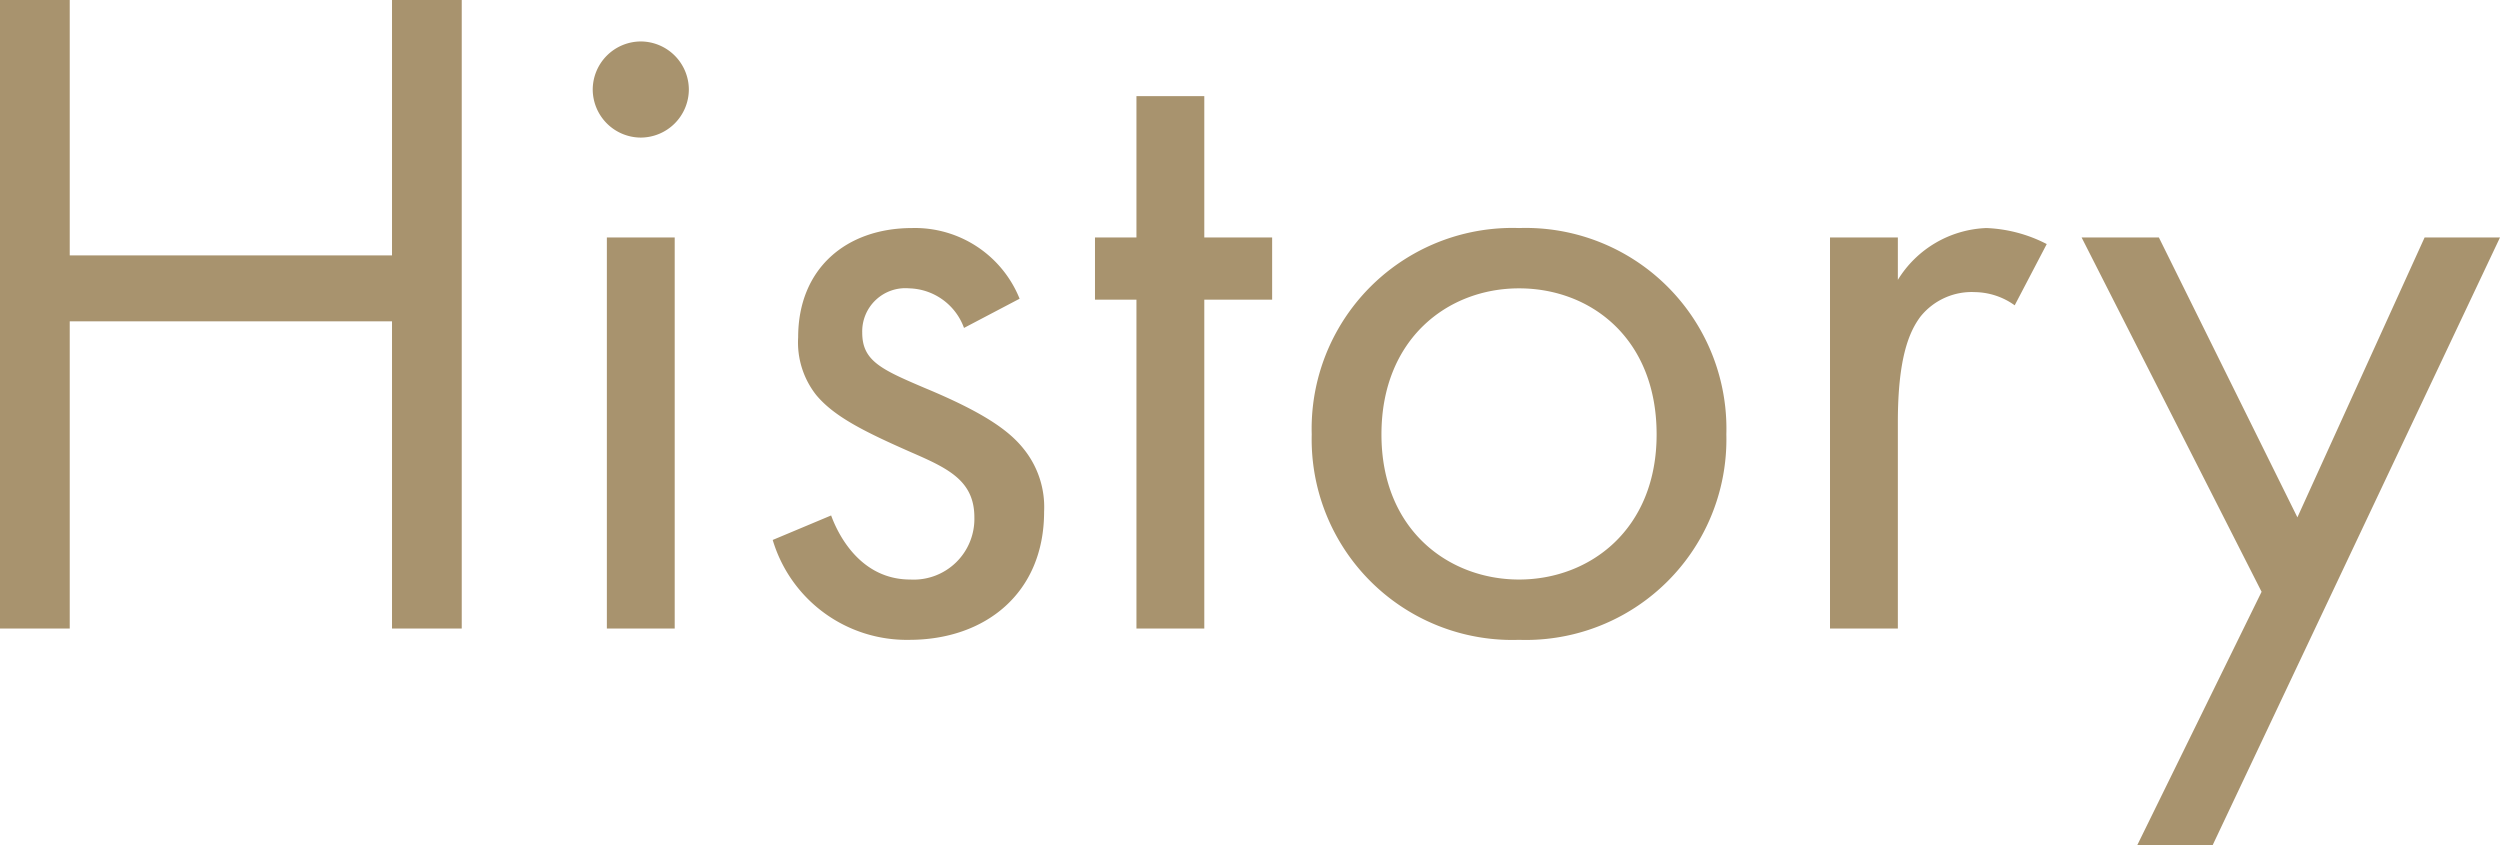
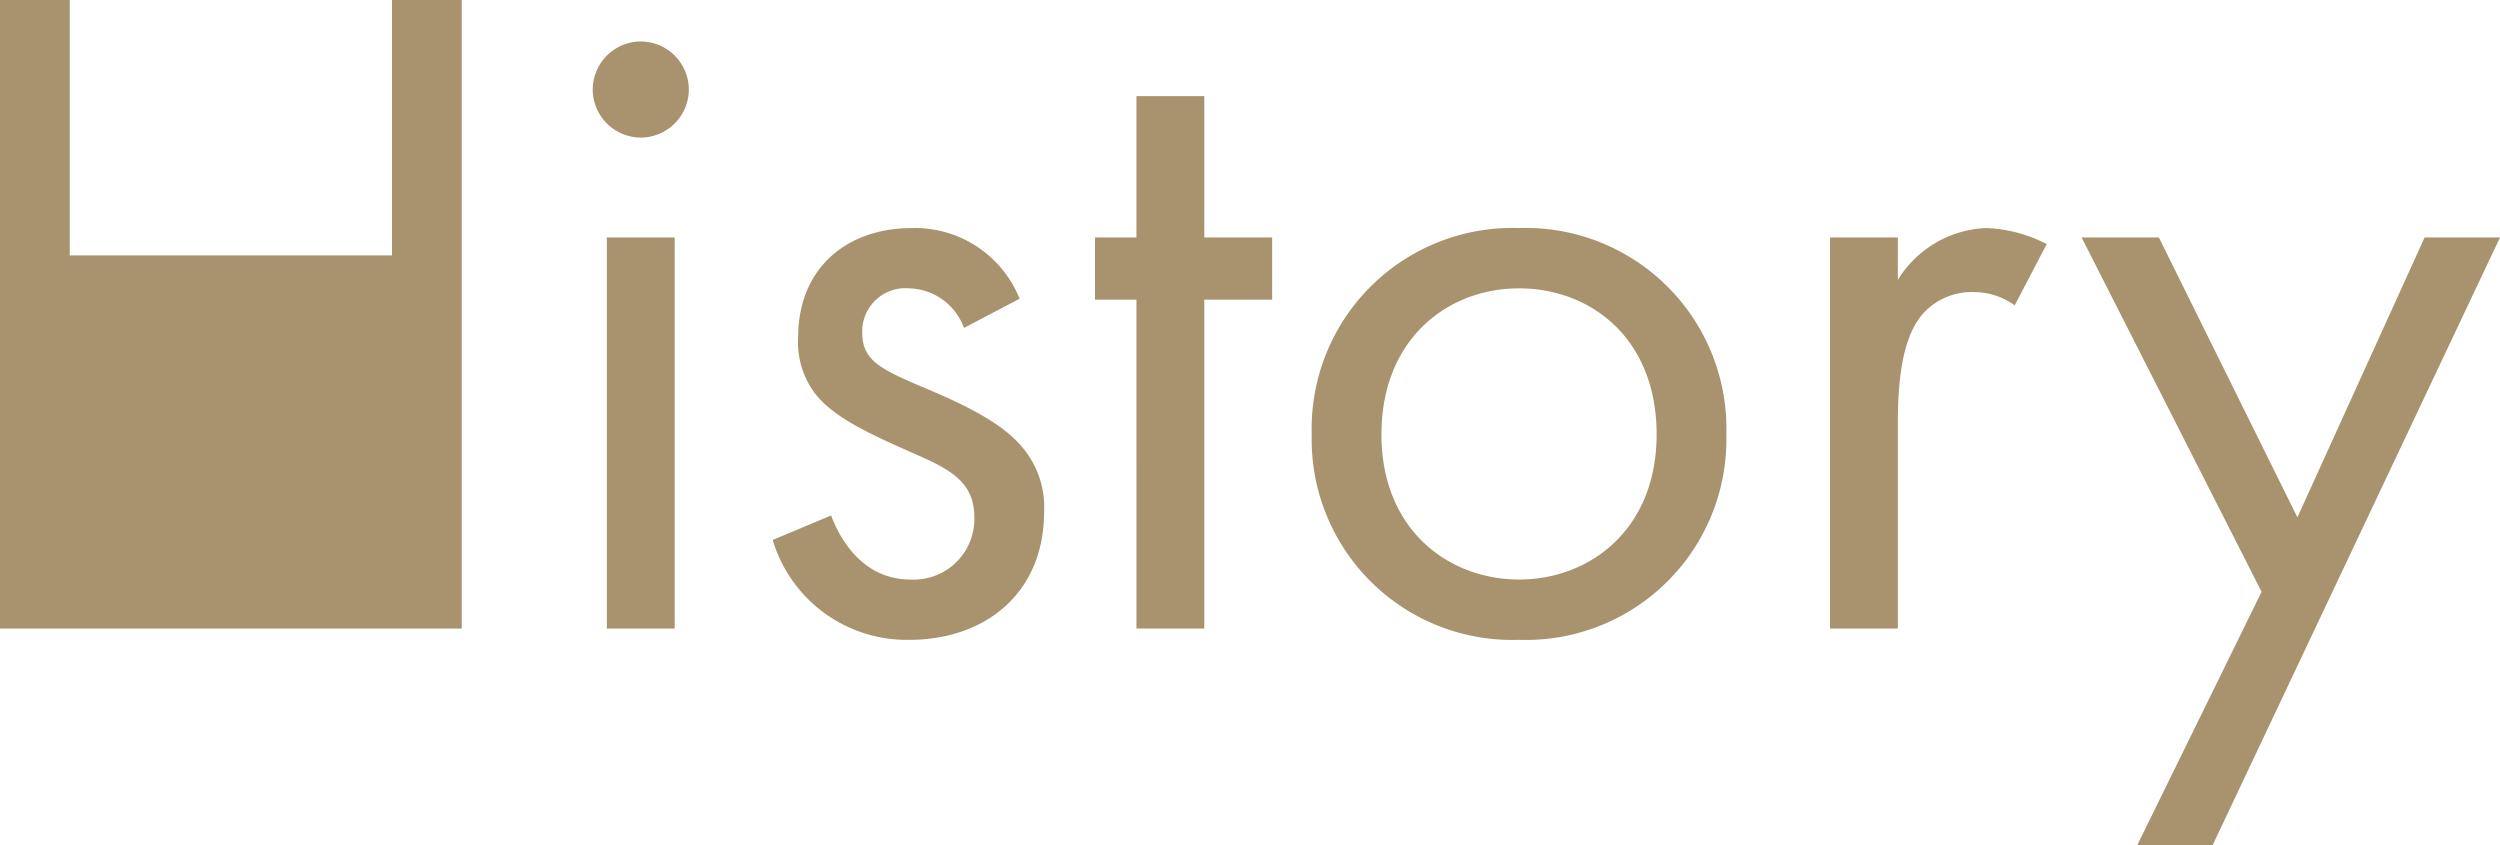
<svg xmlns="http://www.w3.org/2000/svg" width="132.65" height="44.85" viewBox="0 0 132.65 44.85">
-   <path id="パス_8251" data-name="パス 8251" d="M-60.675-33.35h-3.7V0h3.7V-16.3h17.1V0h3.7V-33.35h-3.7V-19.8h-17.1Zm28.5,12.6V0h3.6V-20.75Zm-.75-7.85a2.561,2.561,0,0,0,2.55,2.55,2.561,2.561,0,0,0,2.55-2.55,2.561,2.561,0,0,0-2.55-2.55A2.561,2.561,0,0,0-32.925-28.6Zm22.65,11.1a5.985,5.985,0,0,0-5.7-3.75c-3.5,0-6.05,2.15-6.05,5.8a4.506,4.506,0,0,0,.95,3.05c.95,1.15,2.55,1.95,5.05,3.05,1.95.85,3.35,1.5,3.35,3.45a3.221,3.221,0,0,1-3.4,3.3c-2.6,0-3.8-2.3-4.2-3.4l-3.1,1.3A7.421,7.421,0,0,0-16.125.6c4,0,7.15-2.45,7.15-6.8a4.912,4.912,0,0,0-1.1-3.35c-.8-1-2.2-1.95-5.2-3.2-2.35-1-3.35-1.45-3.35-2.95a2.293,2.293,0,0,1,2.5-2.35,3.182,3.182,0,0,1,2.9,2.1Zm13.4.05v-3.3h-3.6v-7.5h-3.6v7.5h-2.2v3.3h2.2V0h3.6V-17.45ZM16.225.6a10.643,10.643,0,0,0,11-10.9,10.654,10.654,0,0,0-11-10.95,10.654,10.654,0,0,0-11,10.95A10.643,10.643,0,0,0,16.225.6Zm0-18.65c3.8,0,7.3,2.65,7.3,7.75,0,5.05-3.55,7.7-7.3,7.7-3.7,0-7.3-2.6-7.3-7.7C8.925-15.35,12.425-18.05,16.225-18.05ZM32.725,0h3.6V-10.95c0-3.4.6-4.8,1.2-5.6a3.485,3.485,0,0,1,2.9-1.3,3.7,3.7,0,0,1,2.1.7l1.7-3.25a7.6,7.6,0,0,0-3.2-.85,5.766,5.766,0,0,0-4.7,2.75v-2.25h-3.6Zm16.3,11.5h4l15.25-32.25h-4L57.525-5.9l-7.35-14.85h-4.1l9.55,18.8Z" transform="translate(64.375 33.35)" fill="#a8936e" />
+   <path id="パス_8251" data-name="パス 8251" d="M-60.675-33.35h-3.7V0h3.7h17.1V0h3.7V-33.35h-3.7V-19.8h-17.1Zm28.5,12.6V0h3.6V-20.75Zm-.75-7.85a2.561,2.561,0,0,0,2.55,2.55,2.561,2.561,0,0,0,2.55-2.55,2.561,2.561,0,0,0-2.55-2.55A2.561,2.561,0,0,0-32.925-28.6Zm22.65,11.1a5.985,5.985,0,0,0-5.7-3.75c-3.5,0-6.05,2.15-6.05,5.8a4.506,4.506,0,0,0,.95,3.05c.95,1.15,2.55,1.95,5.05,3.05,1.95.85,3.35,1.5,3.35,3.45a3.221,3.221,0,0,1-3.4,3.3c-2.6,0-3.8-2.3-4.2-3.4l-3.1,1.3A7.421,7.421,0,0,0-16.125.6c4,0,7.15-2.45,7.15-6.8a4.912,4.912,0,0,0-1.1-3.35c-.8-1-2.2-1.95-5.2-3.2-2.35-1-3.35-1.45-3.35-2.95a2.293,2.293,0,0,1,2.5-2.35,3.182,3.182,0,0,1,2.9,2.1Zm13.4.05v-3.3h-3.6v-7.5h-3.6v7.5h-2.2v3.3h2.2V0h3.6V-17.45ZM16.225.6a10.643,10.643,0,0,0,11-10.9,10.654,10.654,0,0,0-11-10.95,10.654,10.654,0,0,0-11,10.95A10.643,10.643,0,0,0,16.225.6Zm0-18.65c3.8,0,7.3,2.65,7.3,7.75,0,5.05-3.55,7.7-7.3,7.7-3.7,0-7.3-2.6-7.3-7.7C8.925-15.35,12.425-18.05,16.225-18.05ZM32.725,0h3.6V-10.95c0-3.4.6-4.8,1.2-5.6a3.485,3.485,0,0,1,2.9-1.3,3.7,3.7,0,0,1,2.1.7l1.7-3.25a7.6,7.6,0,0,0-3.2-.85,5.766,5.766,0,0,0-4.7,2.75v-2.25h-3.6Zm16.3,11.5h4l15.25-32.25h-4L57.525-5.9l-7.35-14.85h-4.1l9.55,18.8Z" transform="translate(64.375 33.35)" fill="#a8936e" />
</svg>